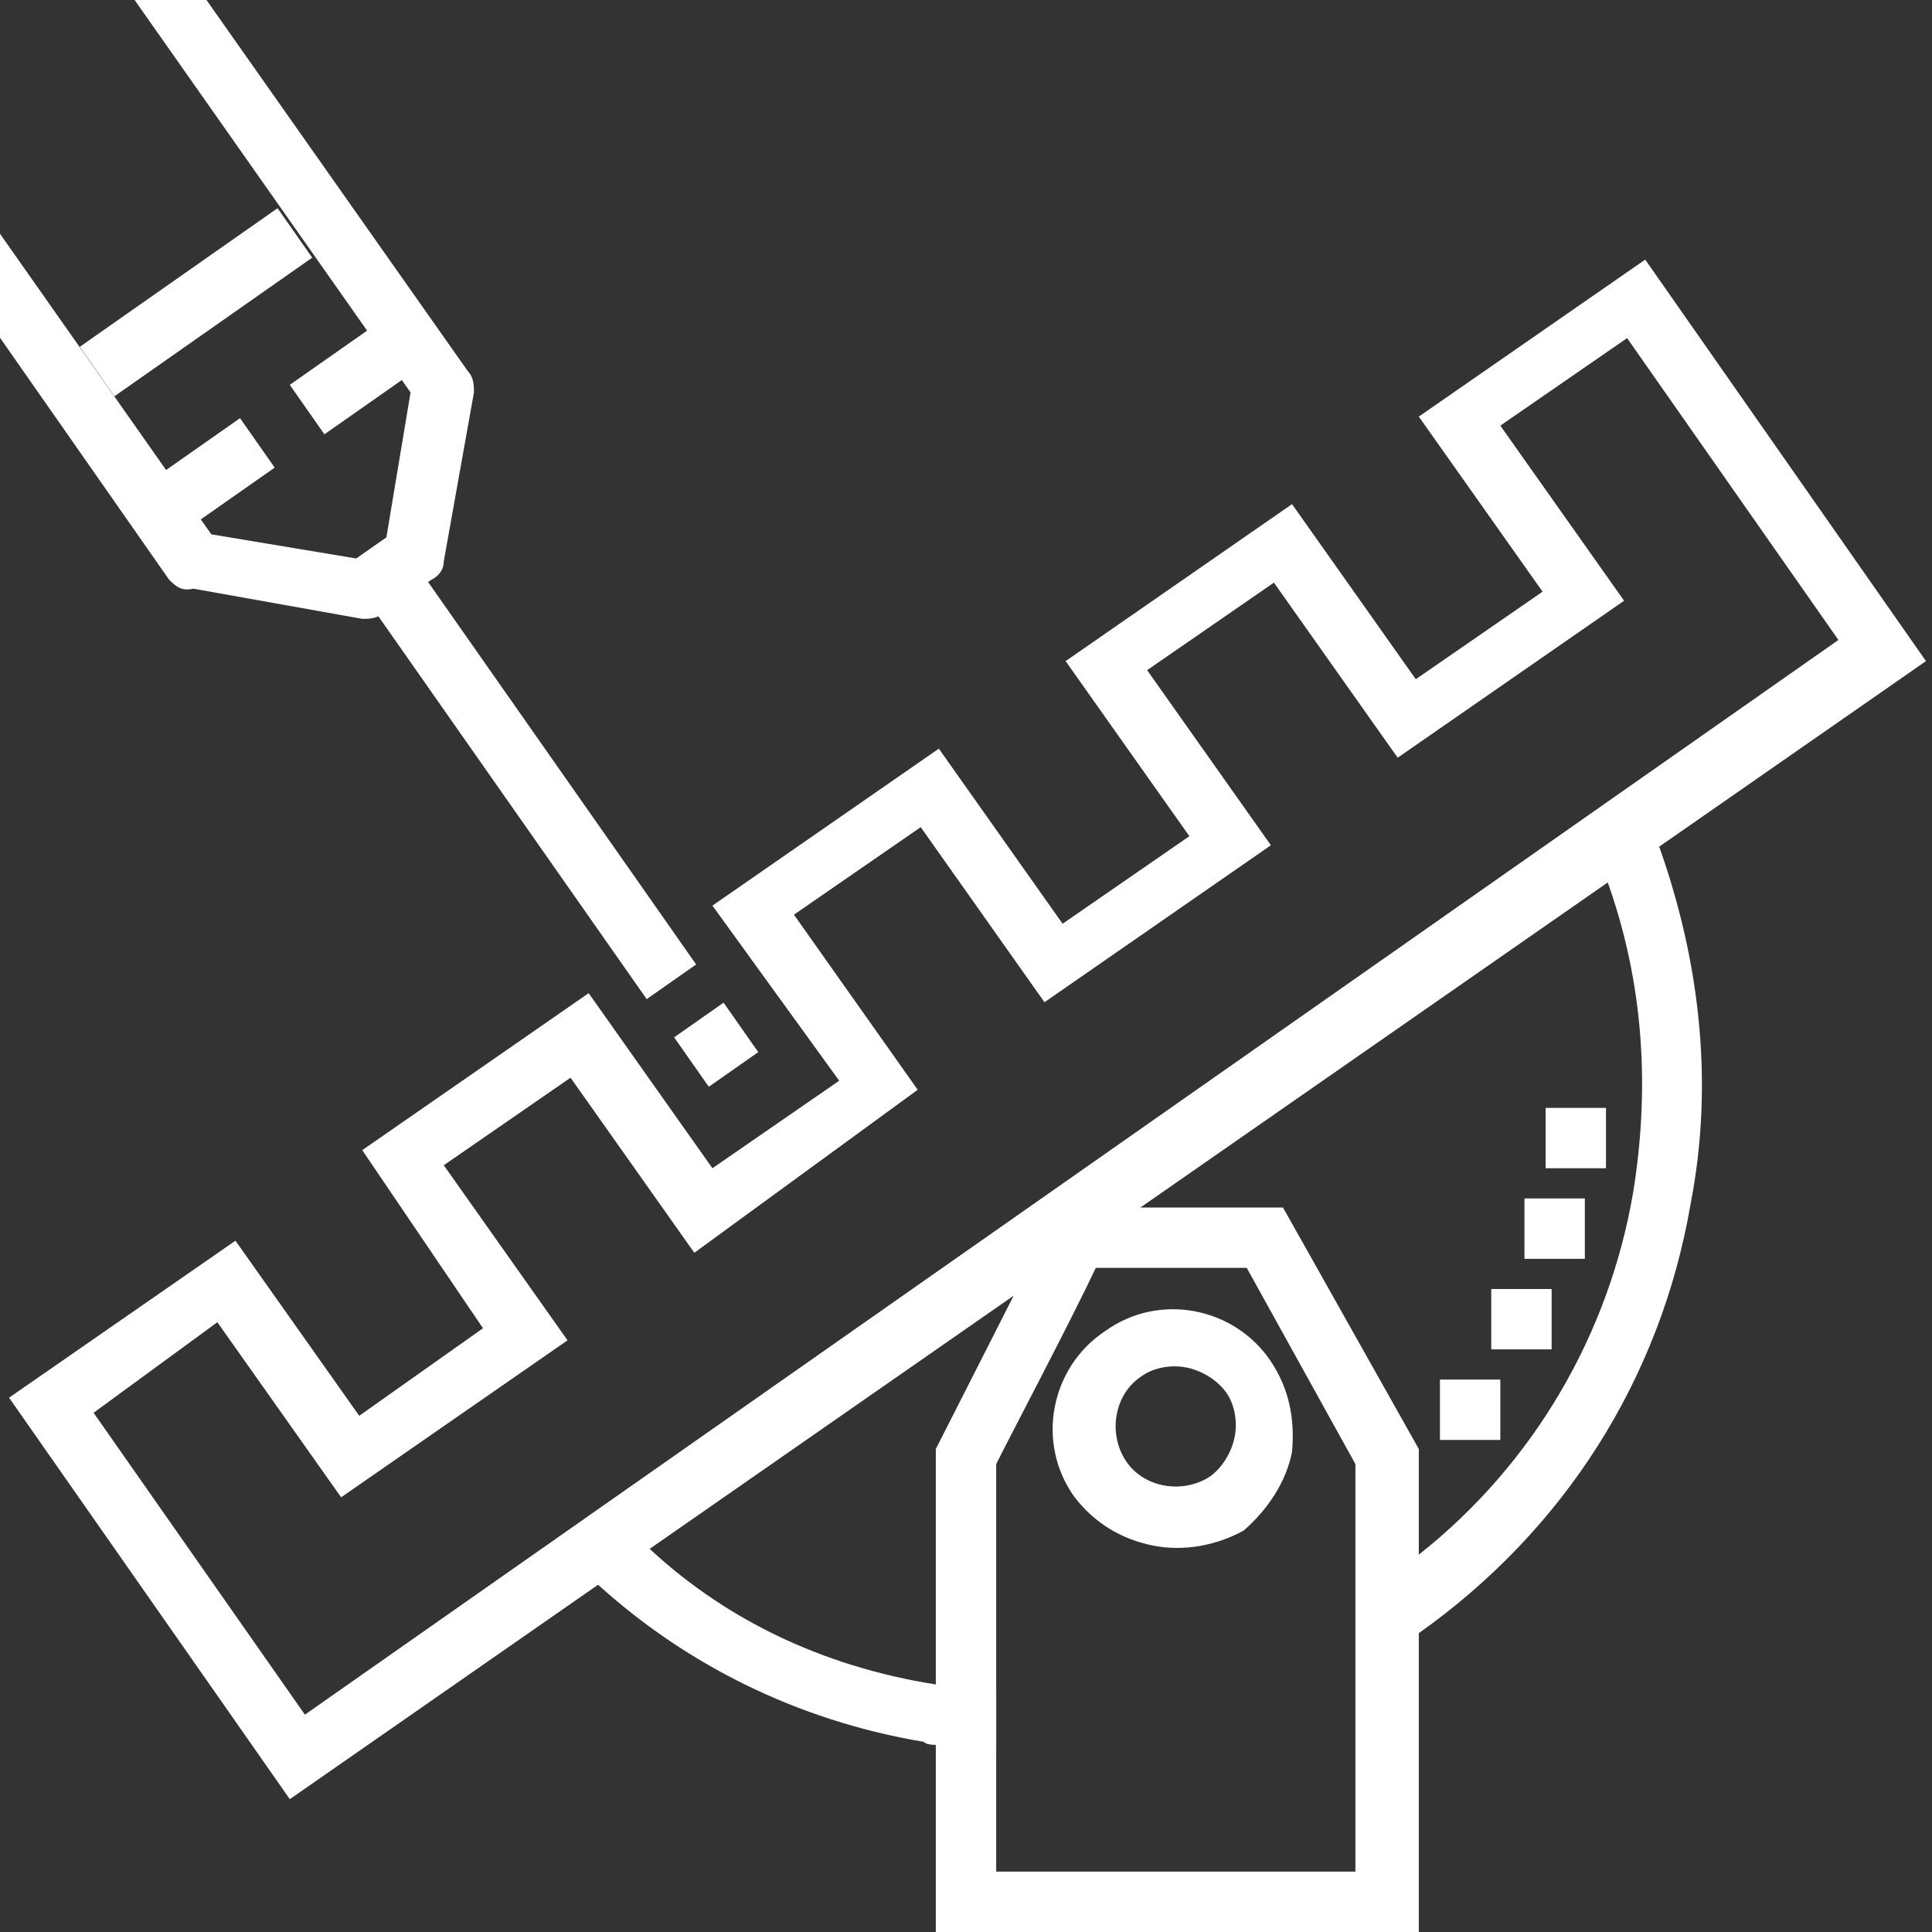
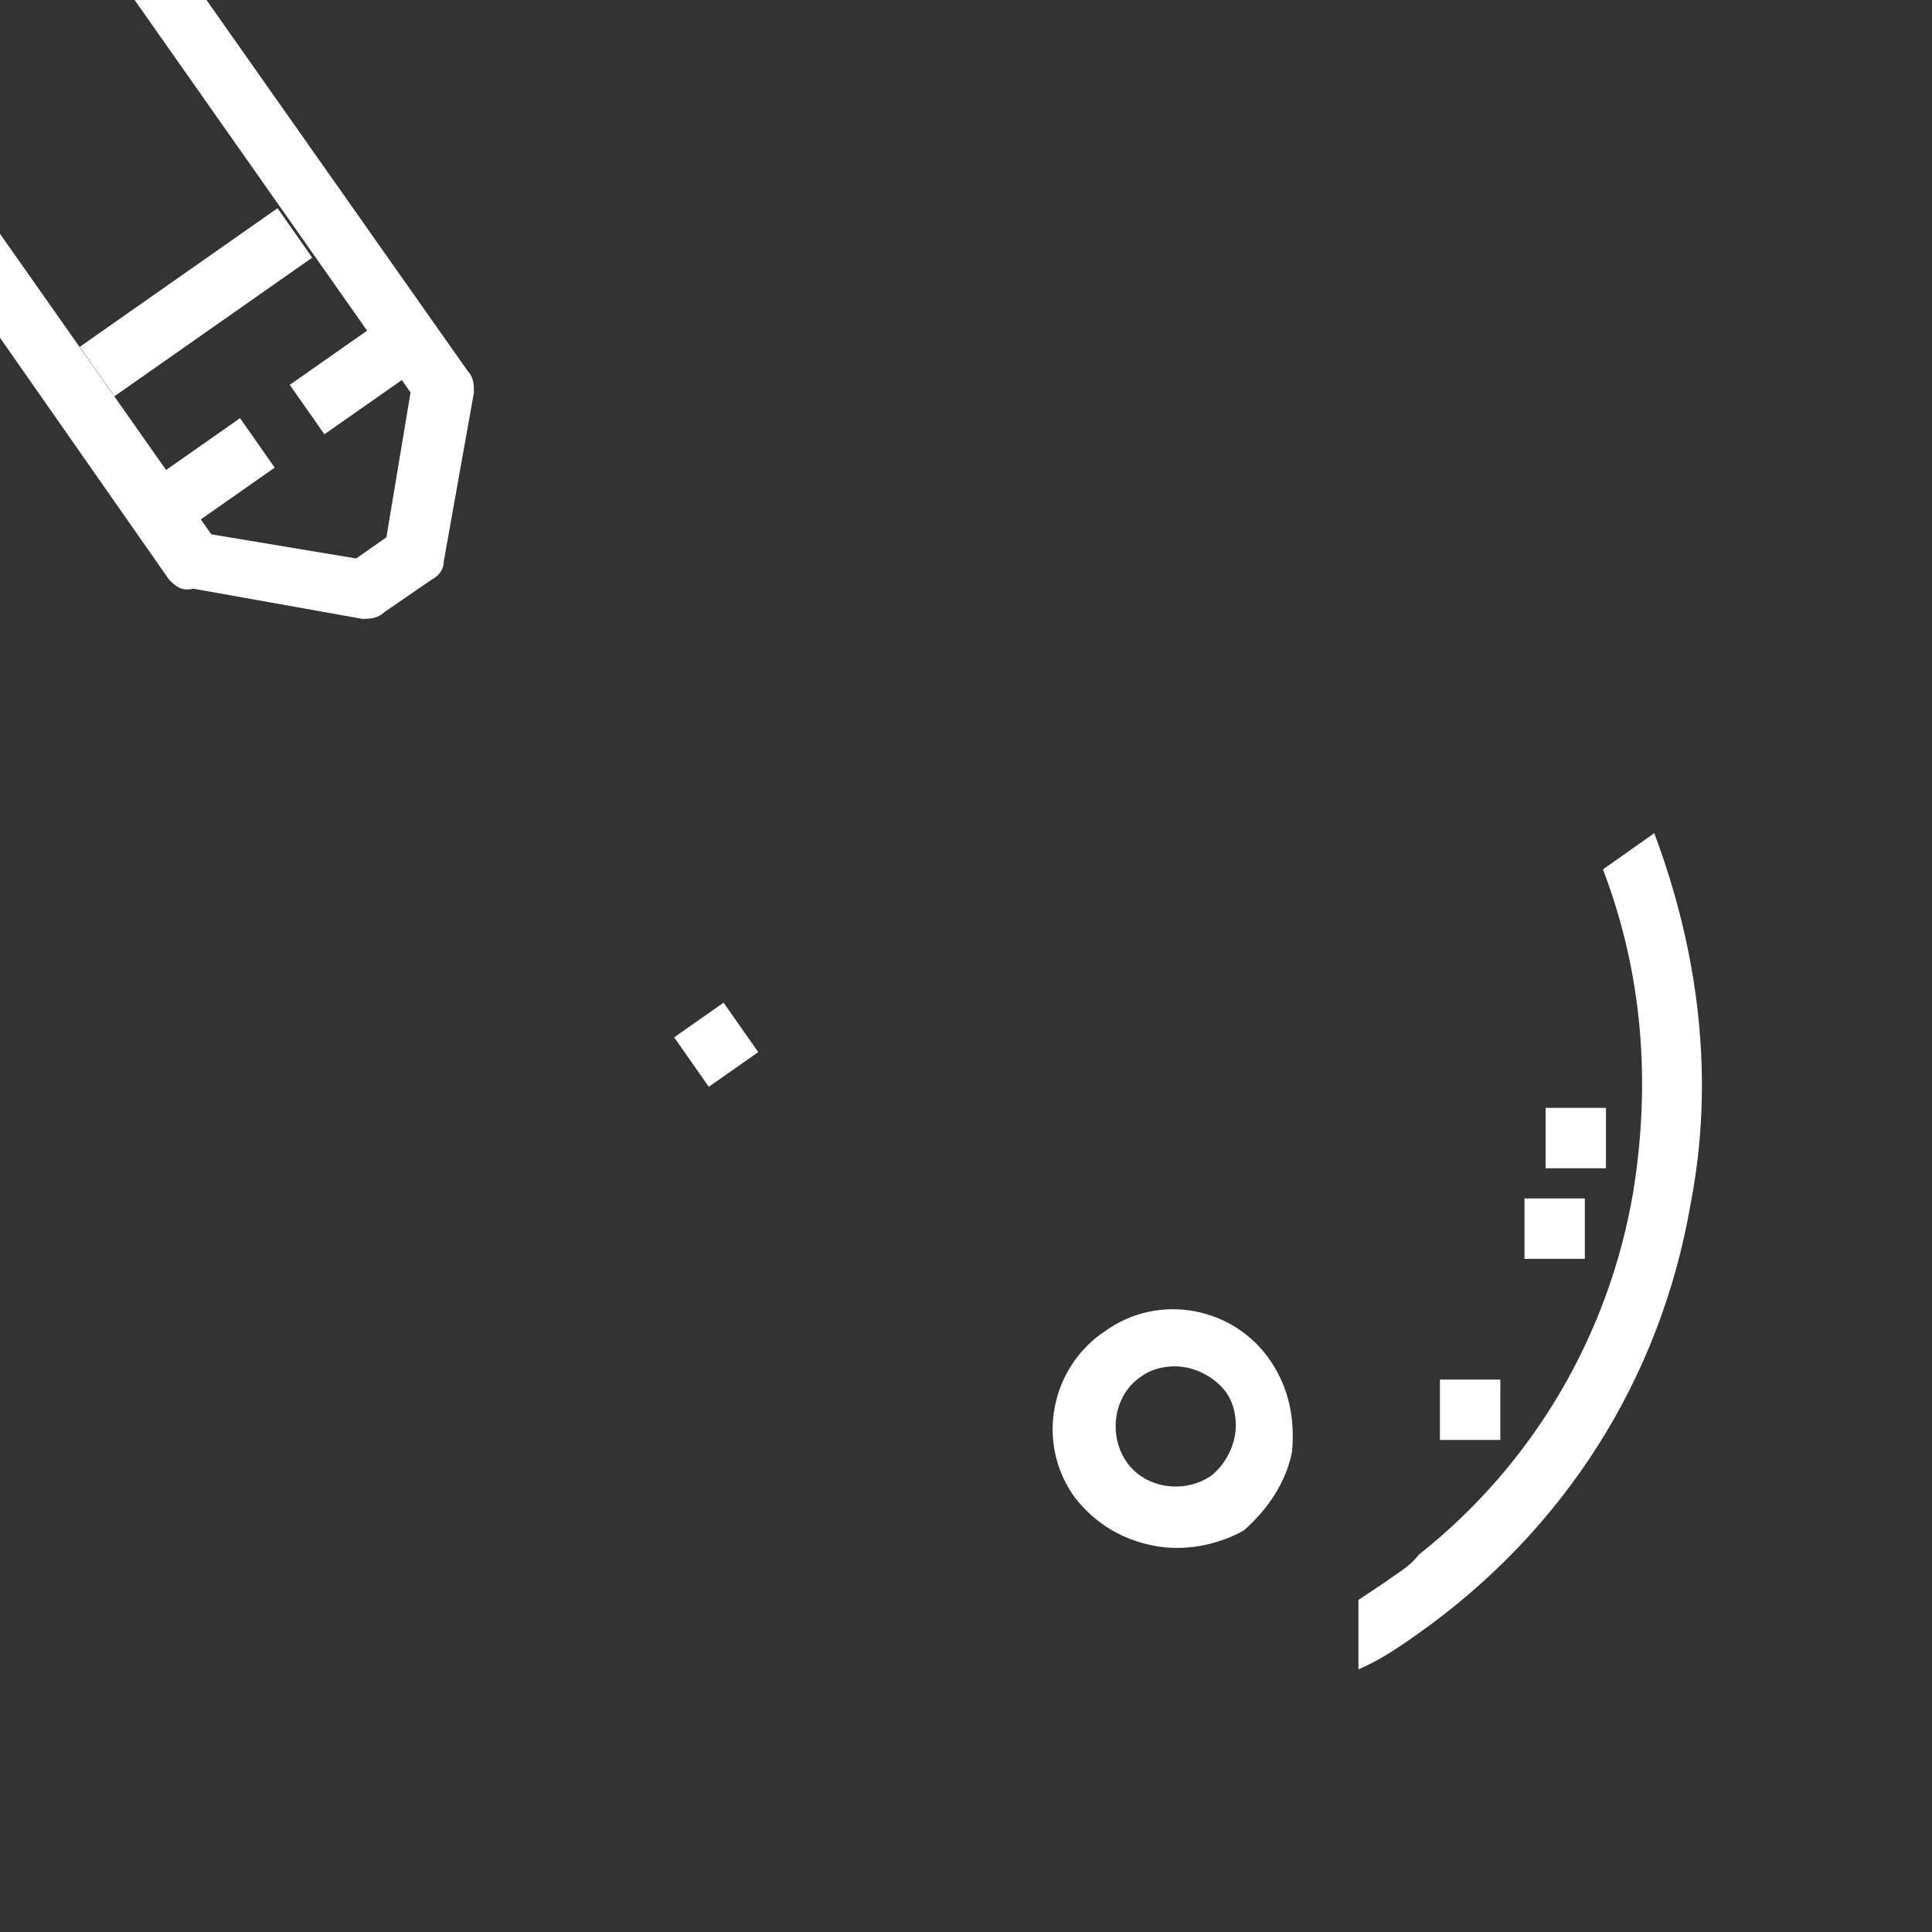
<svg xmlns="http://www.w3.org/2000/svg" xmlns:xlink="http://www.w3.org/1999/xlink" version="1.1" x="0px" y="0px" viewBox="0 0 64 64" style="enable-background:new 0 0 64 64;" xml:space="preserve">
  <rect x="0" y="0" width="64" height="64" fill="#333333" stroke="none" />
  <style type="text/css">
	.st0{fill:#FFFFFF;}
	.st1{clip-path:url(#SVGID_2_);}
</style>
  <g id="Layer_4">
    <g>
-       <path class="st0" d="M42.5,40h-7c-0.3,0-0.6,0.2-0.7,0.5C34,42.1,31,48,31,48v16h16V48L42.5,40z M45,62H33V48.5    c0.6-1.2,2.4-4.6,3.3-6.5h5l3.6,6.5V62z" />
      <path class="st0" d="M38.2,51.2c-1-0.2-1.9-0.7-2.6-1.6c-1.3-1.8-0.8-4.3,1-5.5c1.8-1.3,4.3-0.8,5.5,1l0,0l0,0l0,0    c0.6,0.9,0.8,1.9,0.7,3c-0.2,1-0.8,1.9-1.6,2.6C40.3,51.2,39.2,51.4,38.2,51.2z M39.3,45.3c-0.5-0.1-1.1,0-1.5,0.3    c-0.9,0.6-1.1,1.9-0.5,2.8c0.6,0.9,1.9,1.1,2.8,0.5c0.4-0.3,0.7-0.8,0.8-1.3c0.1-0.5,0-1.1-0.3-1.5l0,0    C40.3,45.7,39.8,45.4,39.3,45.3z" />
    </g>
-     <path class="st0" d="M31,55.8c0.7,0.1,1.3,0.2,2,0.2v2c-0.7,0-1.3-0.1-2-0.2c-0.1,0-0.3,0-0.4-0.1c-4.2-0.7-8-2.6-11-5.4l1.7-1.2   C23.9,53.6,27.2,55.2,31,55.8C30.9,55.8,30.9,55.8,31,55.8z" />
    <path class="st0" d="M56,39.9c-1,5.8-4.2,10.8-9,14.2c0,0,0,0,0,0c-0.7,0.5-1.3,0.9-2,1.2v-2.3c0.3-0.2,0.6-0.4,0.9-0.6   c0.4-0.3,0.8-0.5,1.1-0.9c3.8-3,6.3-7.3,7.1-12c0.6-3.7,0.3-7.3-1-10.7l1.7-1.2C56.3,31.6,56.8,35.8,56,39.9z" />
-     <rect x="49.4" y="42.7" class="st0" width="2" height="2" />
    <rect x="47.7" y="45.7" class="st0" width="2" height="2" />
    <rect x="50.5" y="39.7" class="st0" width="2" height="2" />
    <rect x="51.2" y="36.7" class="st0" width="2" height="2" />
  </g>
  <g id="Layer_5">
-     <path class="st0" d="M9.6,59.6L0.3,46.3l7.5-5.2l4.1,5.8L16,44L12,38.1l7.5-5.2l4.1,5.8l4.2-2.9L23.6,30l7.5-5.2l4.1,5.8l4.2-2.9   l-4.1-5.8l7.5-5.2l4.1,5.8l4.2-2.9l-4.1-5.8l7.5-5.2l9.3,13.3L9.6,59.6z M3.1,46.8l7,10l50.8-35.6l-7-10l-4.2,2.9l4.1,5.8l-7.5,5.2   l-4.1-5.8l-4.2,2.9l4.1,5.8l-7.5,5.2l-4.1-5.8l-4.2,2.9l4.1,5.8L23,41.5l-4.1-5.8l-4.2,2.9l4.1,5.8l-7.5,5.2l-4.1-5.8L3.1,46.8z" />
-   </g>
+     </g>
  <g id="kar">
    <g>
      <defs>
        <rect id="SVGID_1_" width="64" height="64" />
      </defs>
      <clipPath id="SVGID_2_">
        <use xlink:href="#SVGID_1_" style="overflow:visible;" />
      </clipPath>
      <g class="st1">
        <path class="st0" d="M5.6,19.2L-8.1-0.4l1.6-1.1L7,17.7l4.8,0.8l1-0.7l0.8-4.8L0.1-6.2l1.6-1.1l13.8,19.6     c0.2,0.2,0.2,0.5,0.2,0.7l-1,5.6c0,0.3-0.2,0.5-0.4,0.6l-1.6,1.1c-0.2,0.2-0.5,0.2-0.7,0.2l-5.6-1C6,19.6,5.8,19.4,5.6,19.2z" />
      </g>
      <g class="st1">
-         <rect x="16.5" y="17.6" transform="matrix(0.819 -0.574 0.574 0.819 -11.607 14.722)" class="st0" width="2" height="16.4" />
-       </g>
+         </g>
      <g class="st1">
        <rect x="2.5" y="9" transform="matrix(0.819 -0.574 0.574 0.819 -4.571 5.553)" class="st0" width="8" height="2" />
      </g>
      <g class="st1">
        <rect x="9.8" y="11.4" transform="matrix(0.819 -0.574 0.574 0.819 -4.971 9.037)" class="st0" width="4" height="2" />
      </g>
      <g class="st1">
        <rect x="4.9" y="14.8" transform="matrix(0.819 -0.574 0.574 0.819 -7.833 6.84)" class="st0" width="4" height="2" />
      </g>
      <g class="st1">
        <rect x="22.7" y="33.6" transform="matrix(0.819 -0.574 0.574 0.819 -15.546 19.874)" class="st0" width="2" height="2" />
      </g>
    </g>
  </g>
</svg>